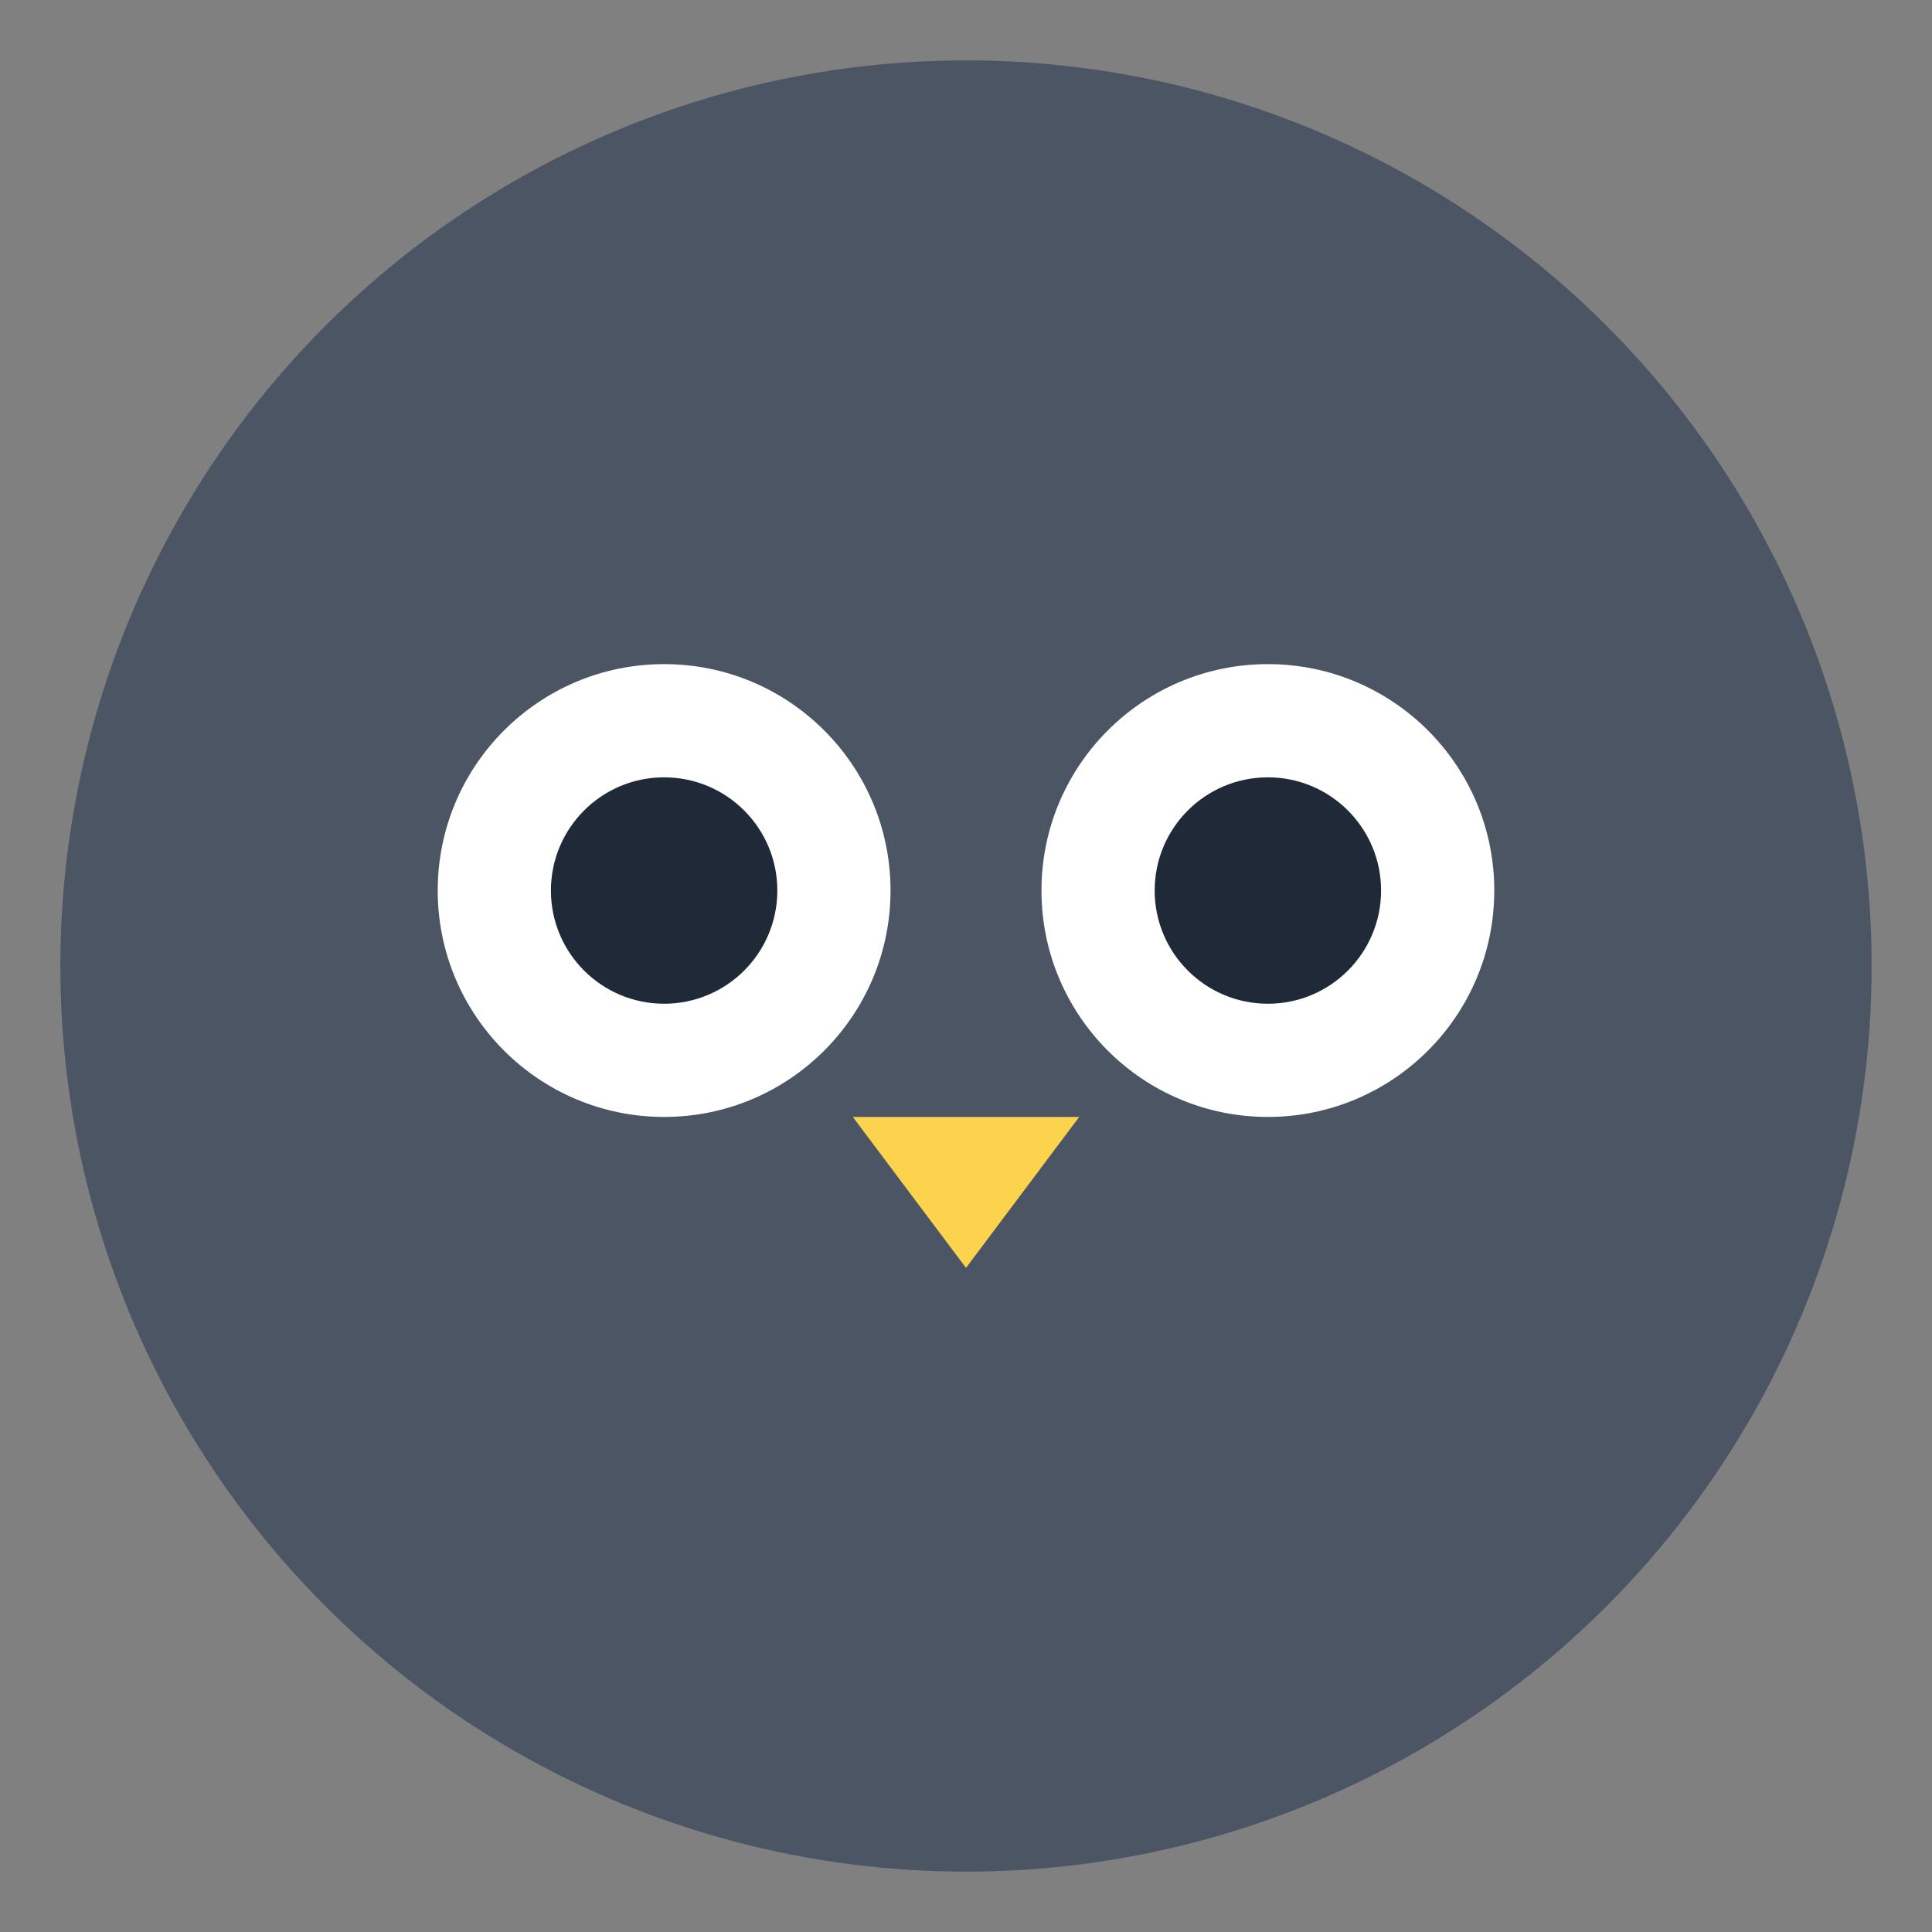
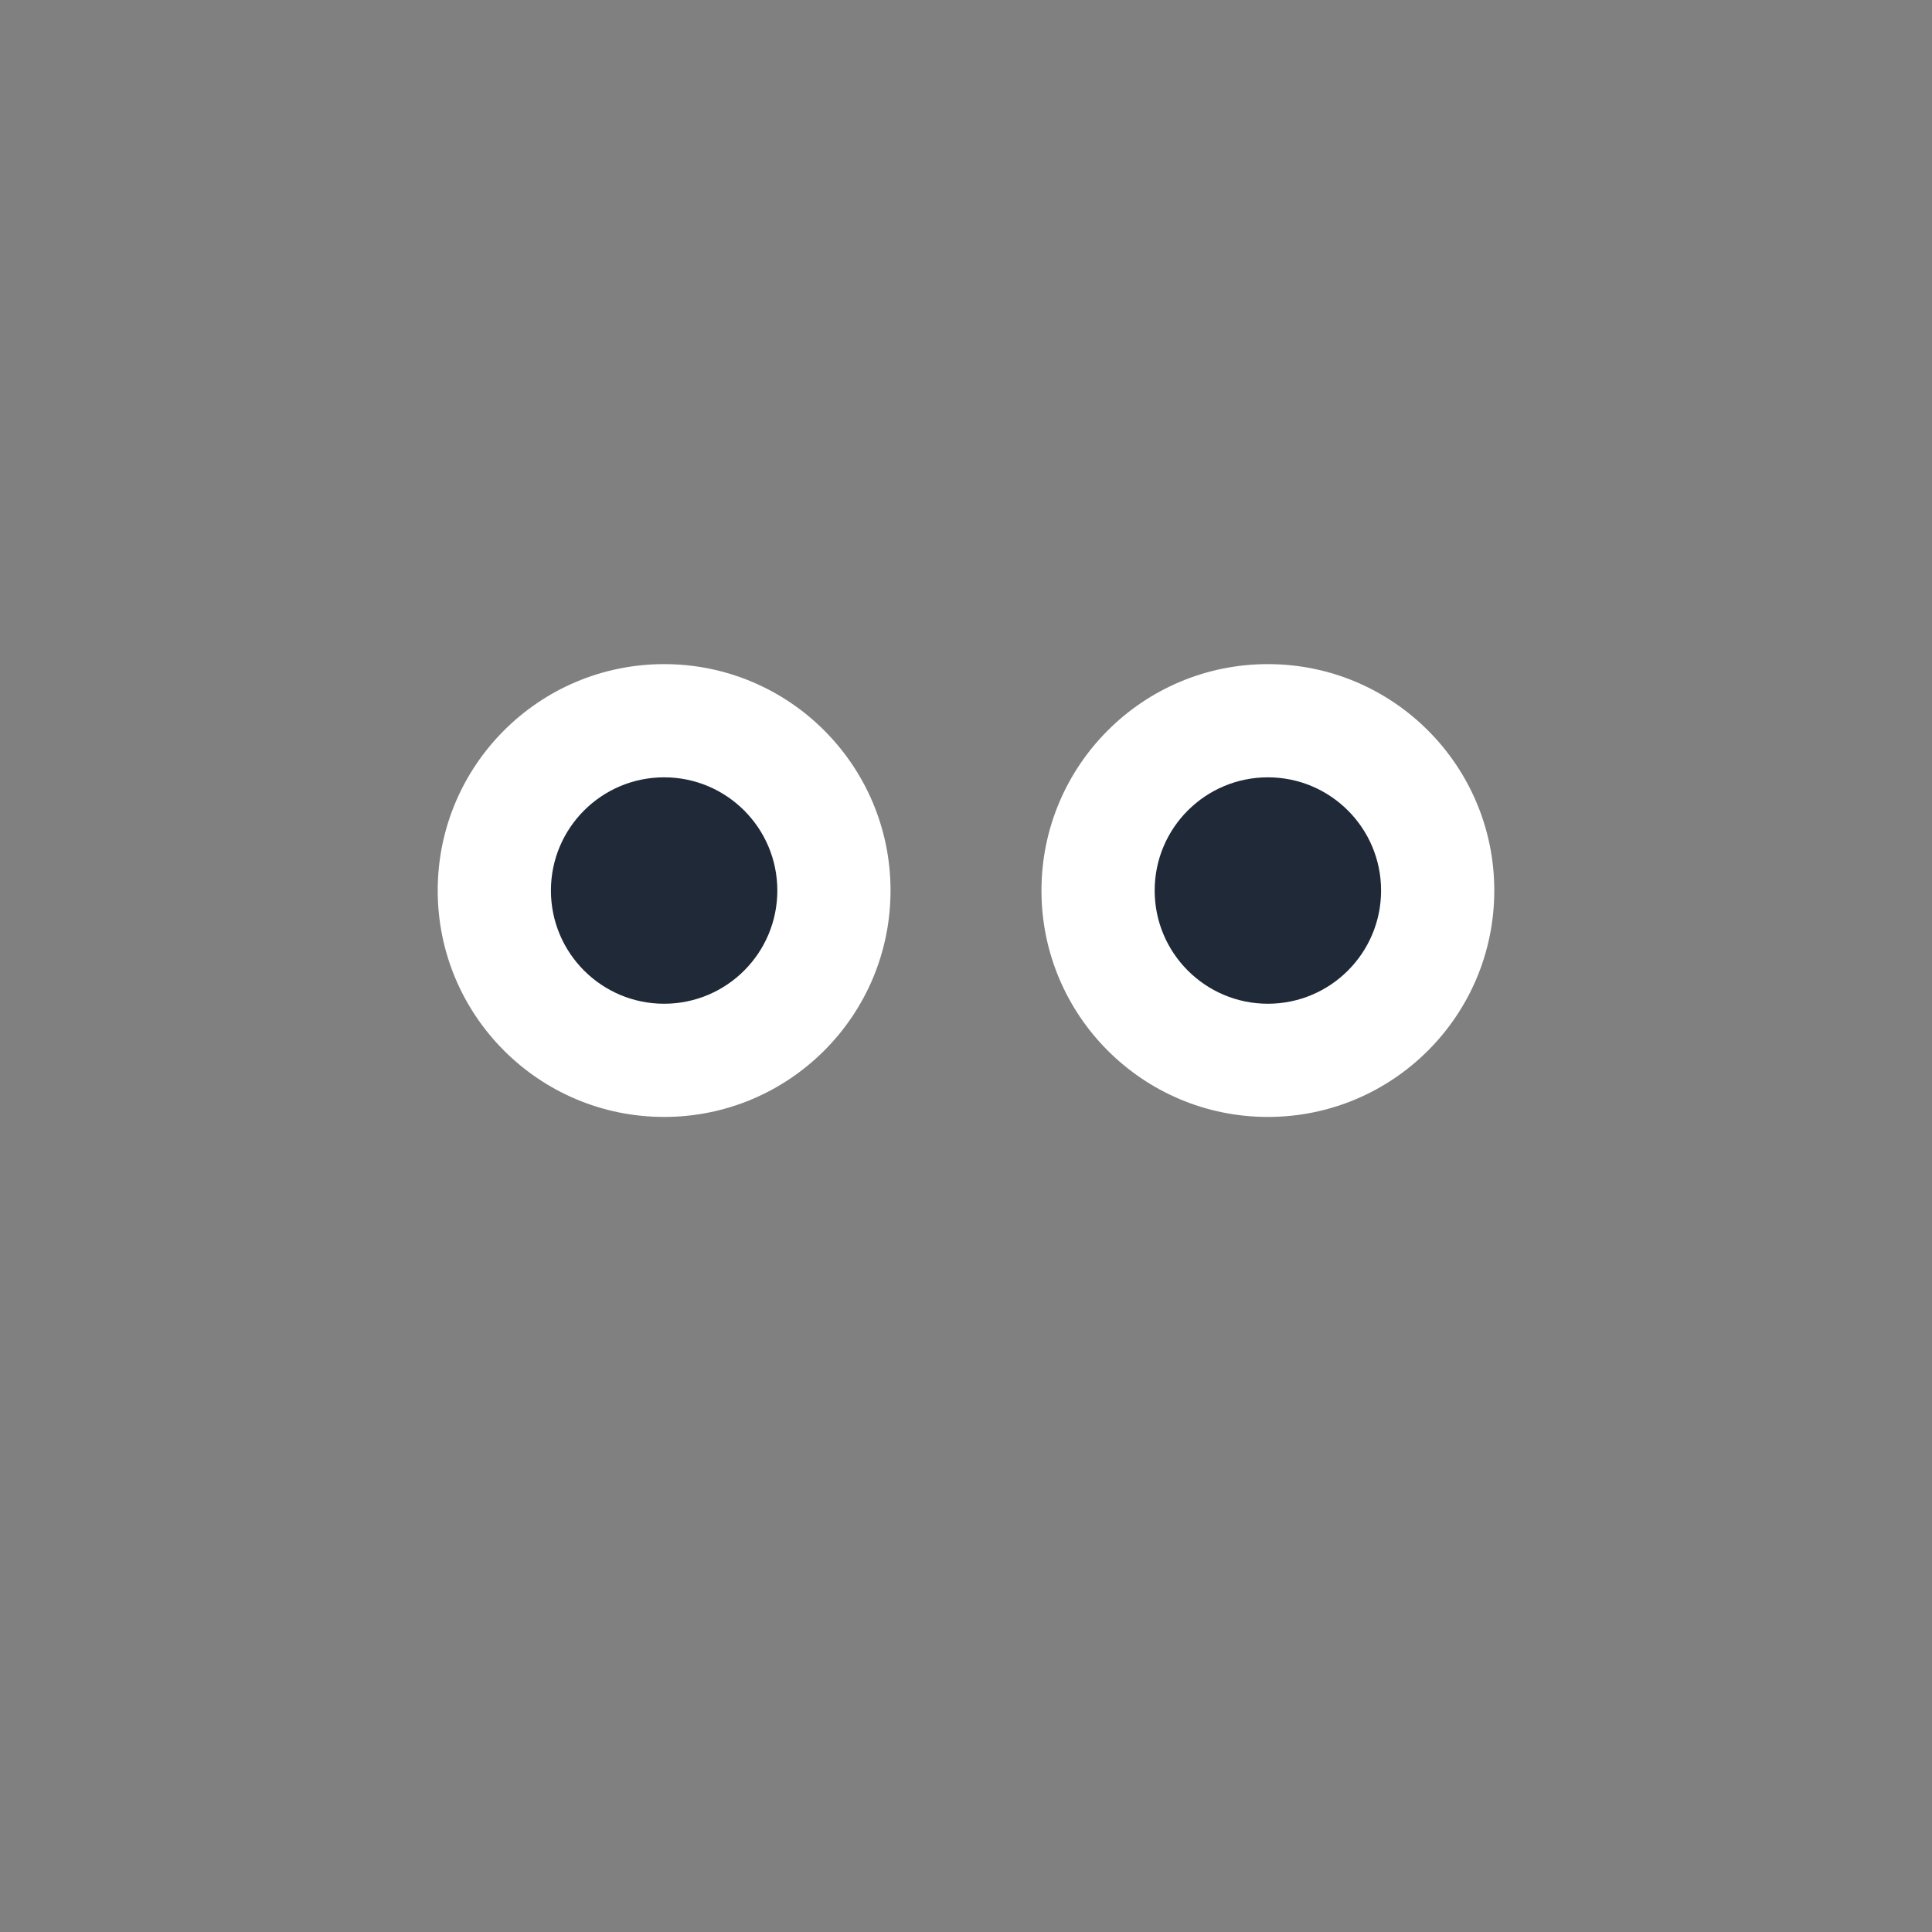
<svg xmlns="http://www.w3.org/2000/svg" width="512" height="512" viewBox="0 0 512 512" fill="none">
  <rect x="0" y="0" width="512" height="512" fill="#808080" stroke="none" />
-   <circle cx="256" cy="256" r="240" fill="#4B5563" />
  <circle cx="176" cy="236" r="60" fill="white" />
  <circle cx="336" cy="236" r="60" fill="white" />
  <circle cx="176" cy="236" r="30" fill="#1F2937" />
  <circle cx="336" cy="236" r="30" fill="#1F2937" />
-   <path d="M226 296 L286 296 L256 336 Z" fill="#FCD34D" />
</svg>